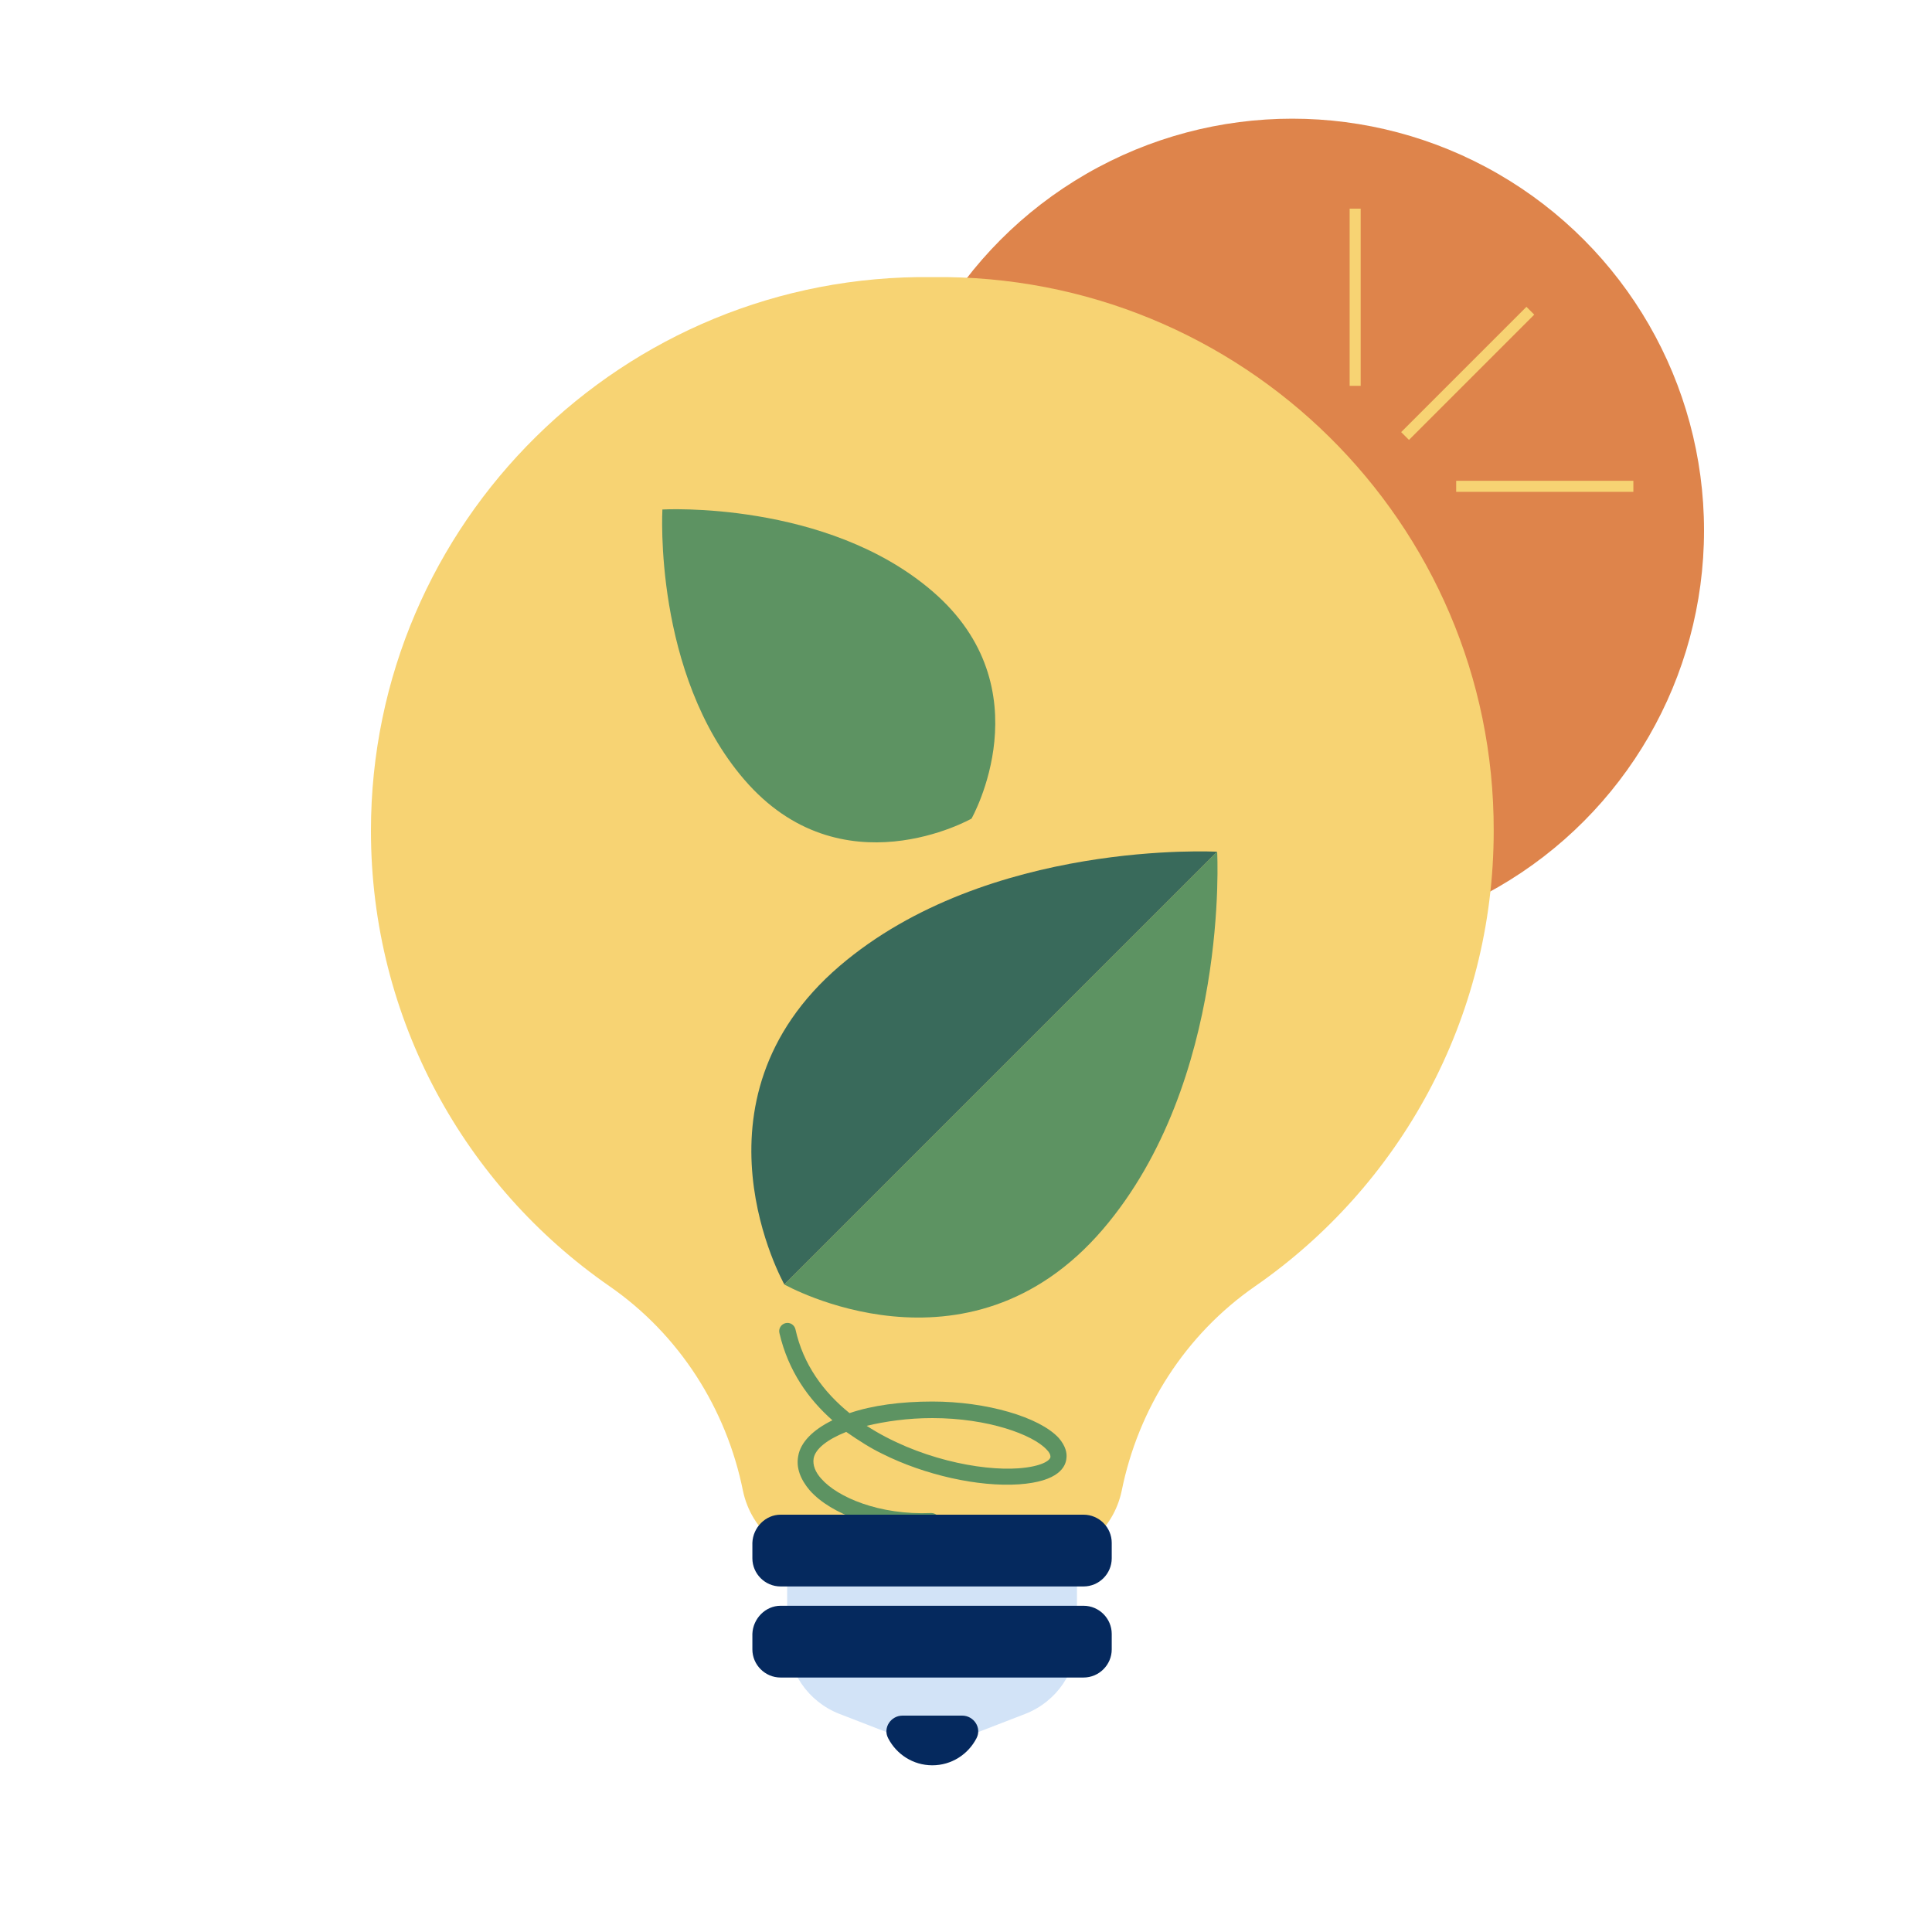
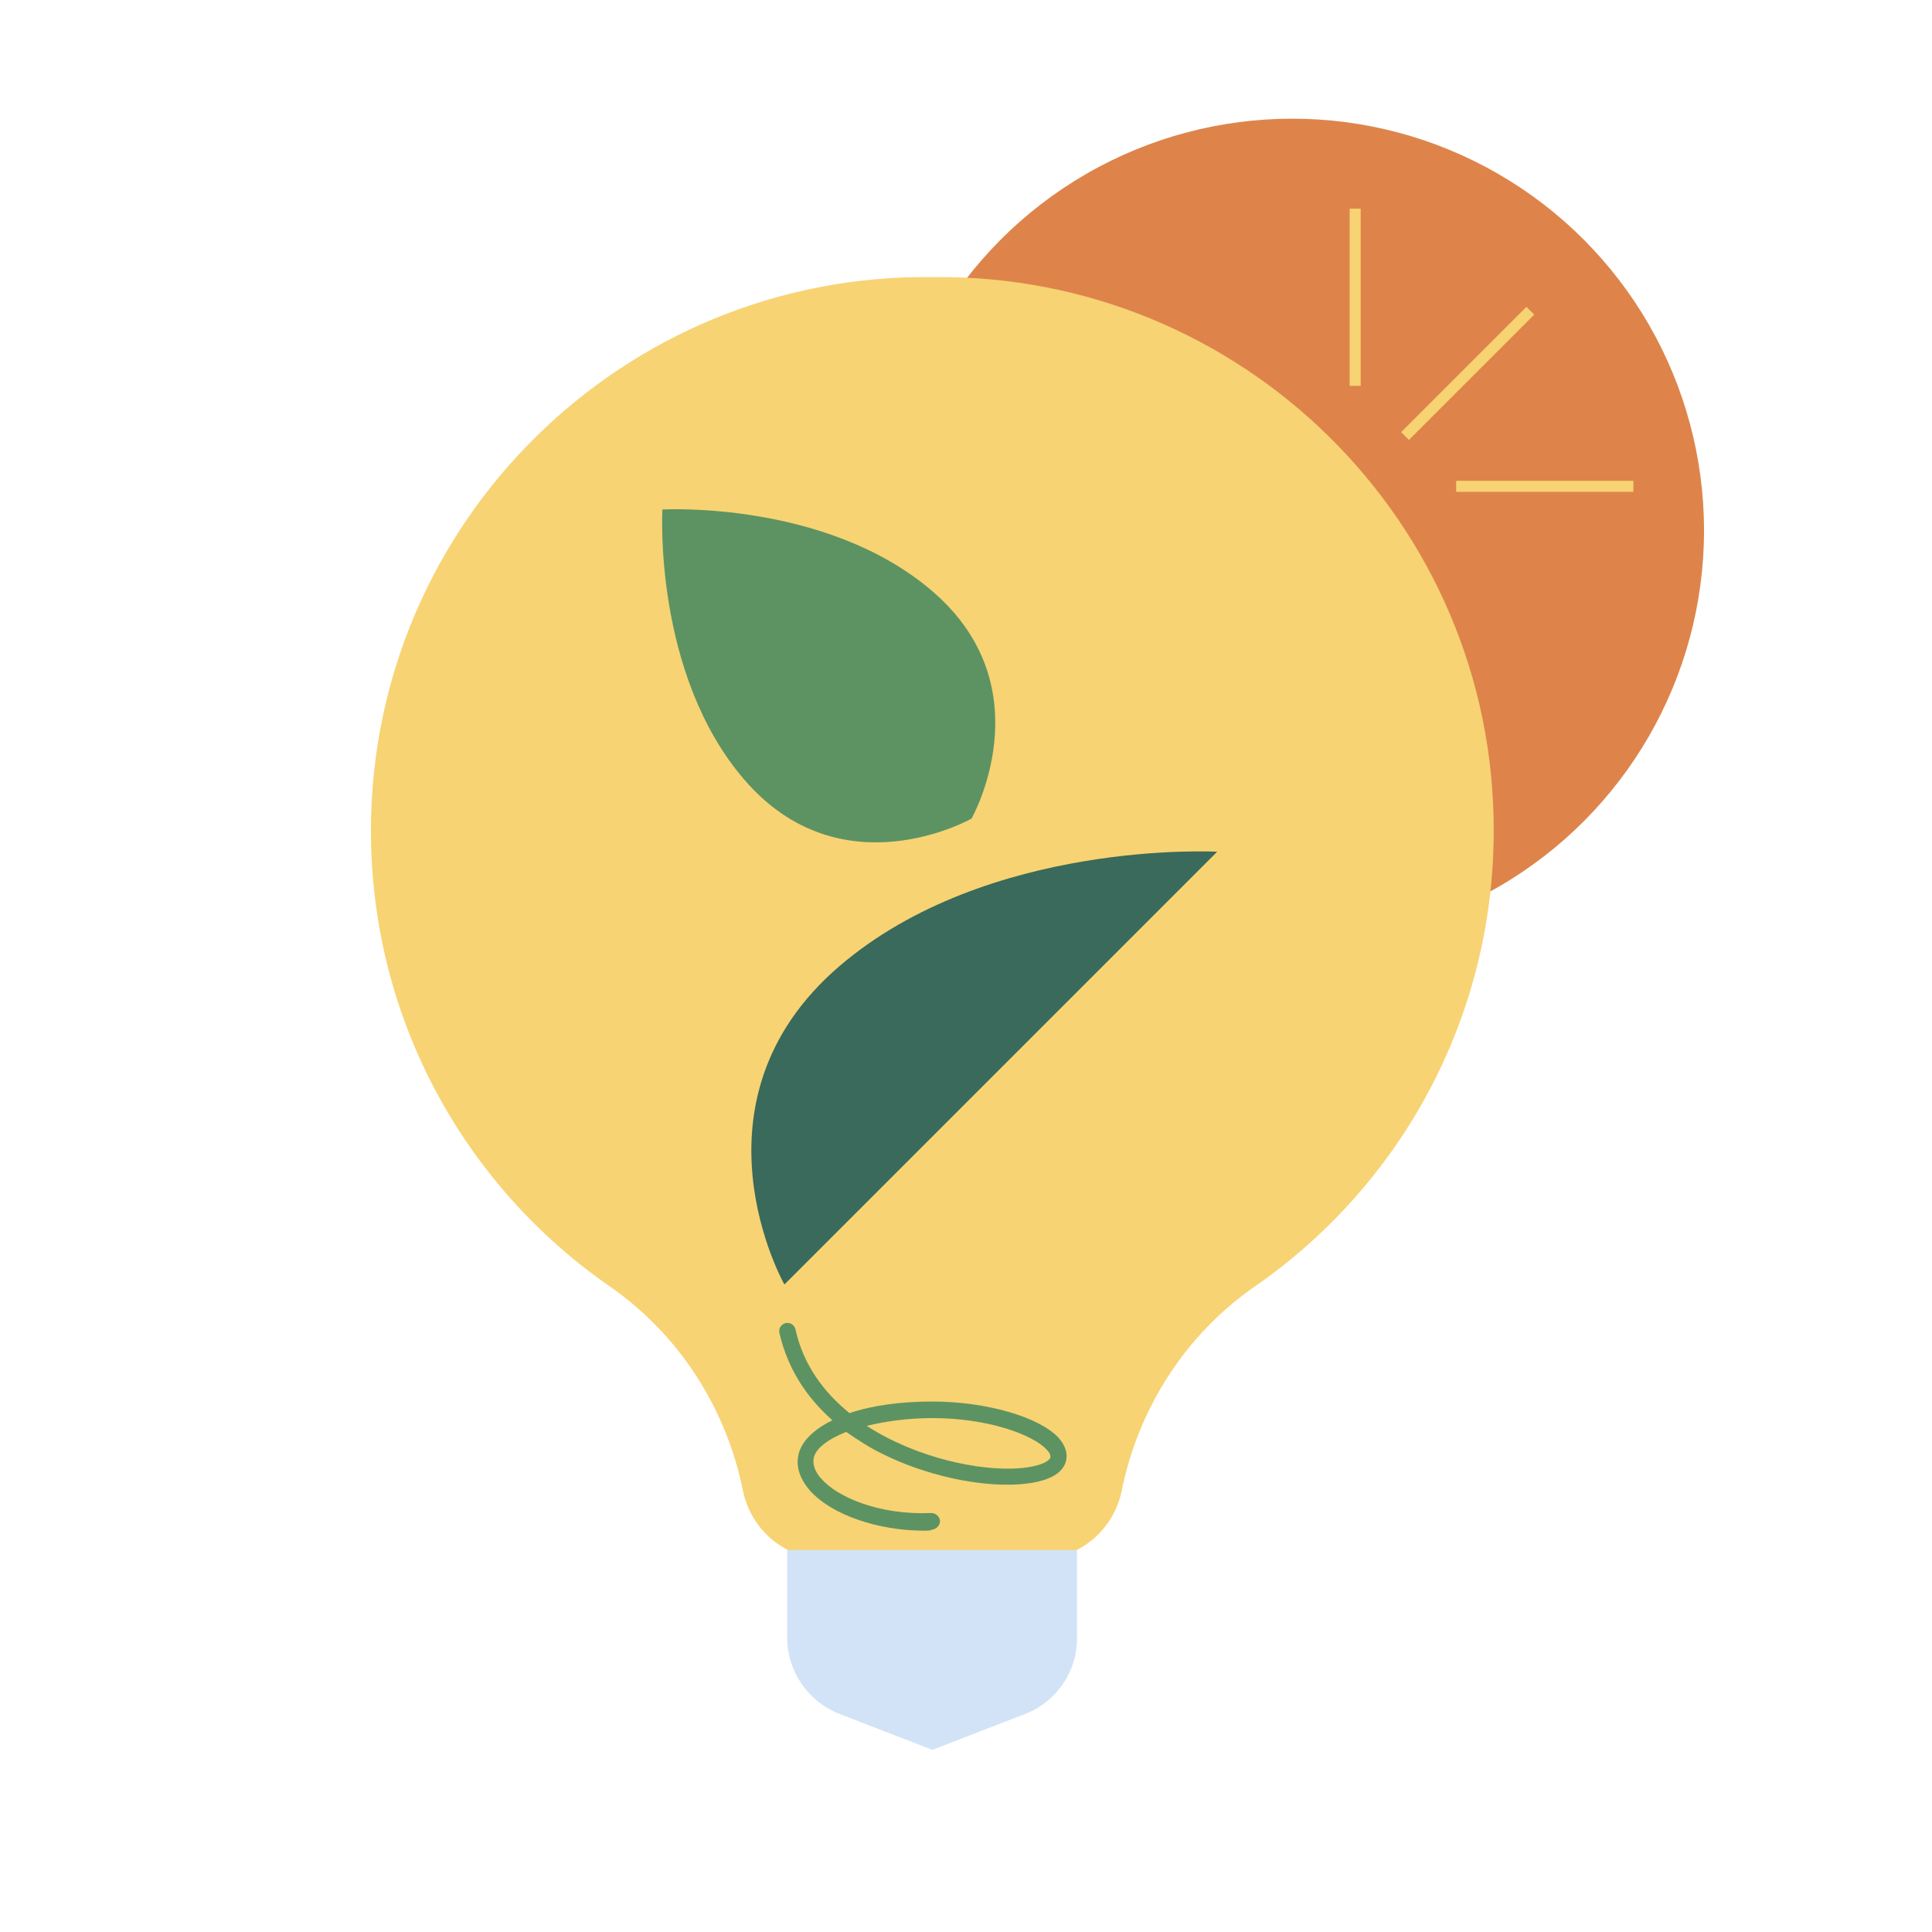
<svg xmlns="http://www.w3.org/2000/svg" version="1.1" id="Layer_1" x="0px" y="0px" viewBox="0 0 350 350" style="enable-background:new 0 0 350 350;" xml:space="preserve">
  <style type="text/css">
	.st0{fill:#DE844B;}
	.st1{fill:#F7D373;}
	.st2{fill:#396A5B;}
	.st3{fill:#5D9362;}
	.st4{fill:#D2E3F7;}
	.st5{fill:#05295E;}
</style>
  <circle class="st0" cx="234.1" cy="96.1" r="74.6" />
  <path class="st1" d="M168.9,50.2C112.9,49.5,67.2,94.7,67.2,150.5c0,34.2,17.1,64.4,43.2,82.5c12.7,8.8,21.2,22.2,24.2,37.1  c1.5,7.1,7.6,12.3,14.9,12.3h19.4h19.4c7.3,0,13.4-5.2,14.9-12.3c3-14.9,11.5-28.3,24.2-37.1c26.1-18.1,43.2-48.3,43.2-82.5  C270.7,94.7,225,49.5,168.9,50.2L168.9,50.2z" />
  <path class="st2" d="M142.1,232.7c0,0-18.7-33.1,10-57.7c26.9-23,68.4-20.7,68.4-20.7" />
-   <path class="st3" d="M142.1,232.7c0,0,33.1,18.7,57.7-10c23-26.9,20.7-68.4,20.7-68.4" />
  <path class="st3" d="M167.5,277.3c-8.5,0-16.9-2.9-20.8-7.3c-1.7-2-2.5-4.1-2.1-6.2c0.4-2.5,2.7-4.8,6.2-6.5  c-4.3-3.8-8-8.9-9.6-15.8c-0.2-0.8,0.3-1.6,1.1-1.8c0.8-0.2,1.6,0.3,1.8,1.1c1.4,6.4,5.1,11.4,9.8,15.2c4.1-1.4,9.3-2.1,15-2.1  c9.8,0,19.4,2.8,22.9,6.6c1.3,1.5,1.5,2.8,1.4,3.6c-0.1,1.6-1.4,4.3-8.6,4.8c-7.4,0.5-17.1-1.7-24.7-5.5c-2.1-1-4.3-2.4-6.6-4  c-3.5,1.4-5.6,3.1-5.9,4.8c-0.2,1.2,0.3,2.5,1.4,3.7c2.9,3.3,10.4,6.6,19.9,6.2c0.8,0,1.5,0.6,1.6,1.4c0,0.8-0.6,1.5-1.4,1.6  C168.5,277.3,168,277.3,167.5,277.3z M157,258.3c9.1,5.9,20.6,8.2,27.5,7.7c4.1-0.3,5.8-1.4,5.8-2.1c0-0.4-0.2-0.8-0.7-1.3  c-2.5-2.7-10.6-5.7-20.7-5.7C164.4,256.9,160.4,257.5,157,258.3z" />
  <path class="st4" d="M185.7,310.5l-16.8,6.5l-16.8-6.5c-5.7-2.2-9.5-7.7-9.5-13.9v-15.8h52.5v15.8  C195.2,302.8,191.4,308.3,185.7,310.5L185.7,310.5z" />
-   <path class="st5" d="M141.4,274.4h54.9c2.8,0,5.1,2.3,5.1,5.1v2.8c0,2.8-2.3,5.1-5.1,5.1h-54.9c-2.8,0-5.1-2.3-5.1-5.1v-2.8  C136.4,276.7,138.7,274.4,141.4,274.4z" />
-   <path class="st5" d="M141.4,290.9h54.9c2.8,0,5.1,2.3,5.1,5.1v2.8c0,2.8-2.3,5.1-5.1,5.1h-54.9c-2.8,0-5.1-2.3-5.1-5.1V296  C136.4,293.2,138.7,290.9,141.4,290.9z" />
  <path class="st3" d="M168.9,107.1c-19.2-16.5-48.9-14.8-48.9-14.8s-1.7,29.7,14.8,48.9c17.6,20.5,41.2,7.1,41.2,7.1  S189.4,124.7,168.9,107.1L168.9,107.1z" />
-   <path class="st5" d="M163.5,310.8c-2.1,0-3.6,2.2-2.6,4.1c1.5,2.9,4.5,4.9,8,4.9s6.5-2,8-4.9c1-1.9-0.5-4.1-2.6-4.1H163.5z" />
  <rect x="249.9" y="66.6" transform="matrix(0.707 -0.707 0.707 0.707 30.069 207.873)" class="st1" width="32.1" height="2" />
  <rect x="244.5" y="37.8" class="st1" width="2" height="32.1" />
  <rect x="263.8" y="87.1" class="st1" width="32.1" height="2" />
</svg>